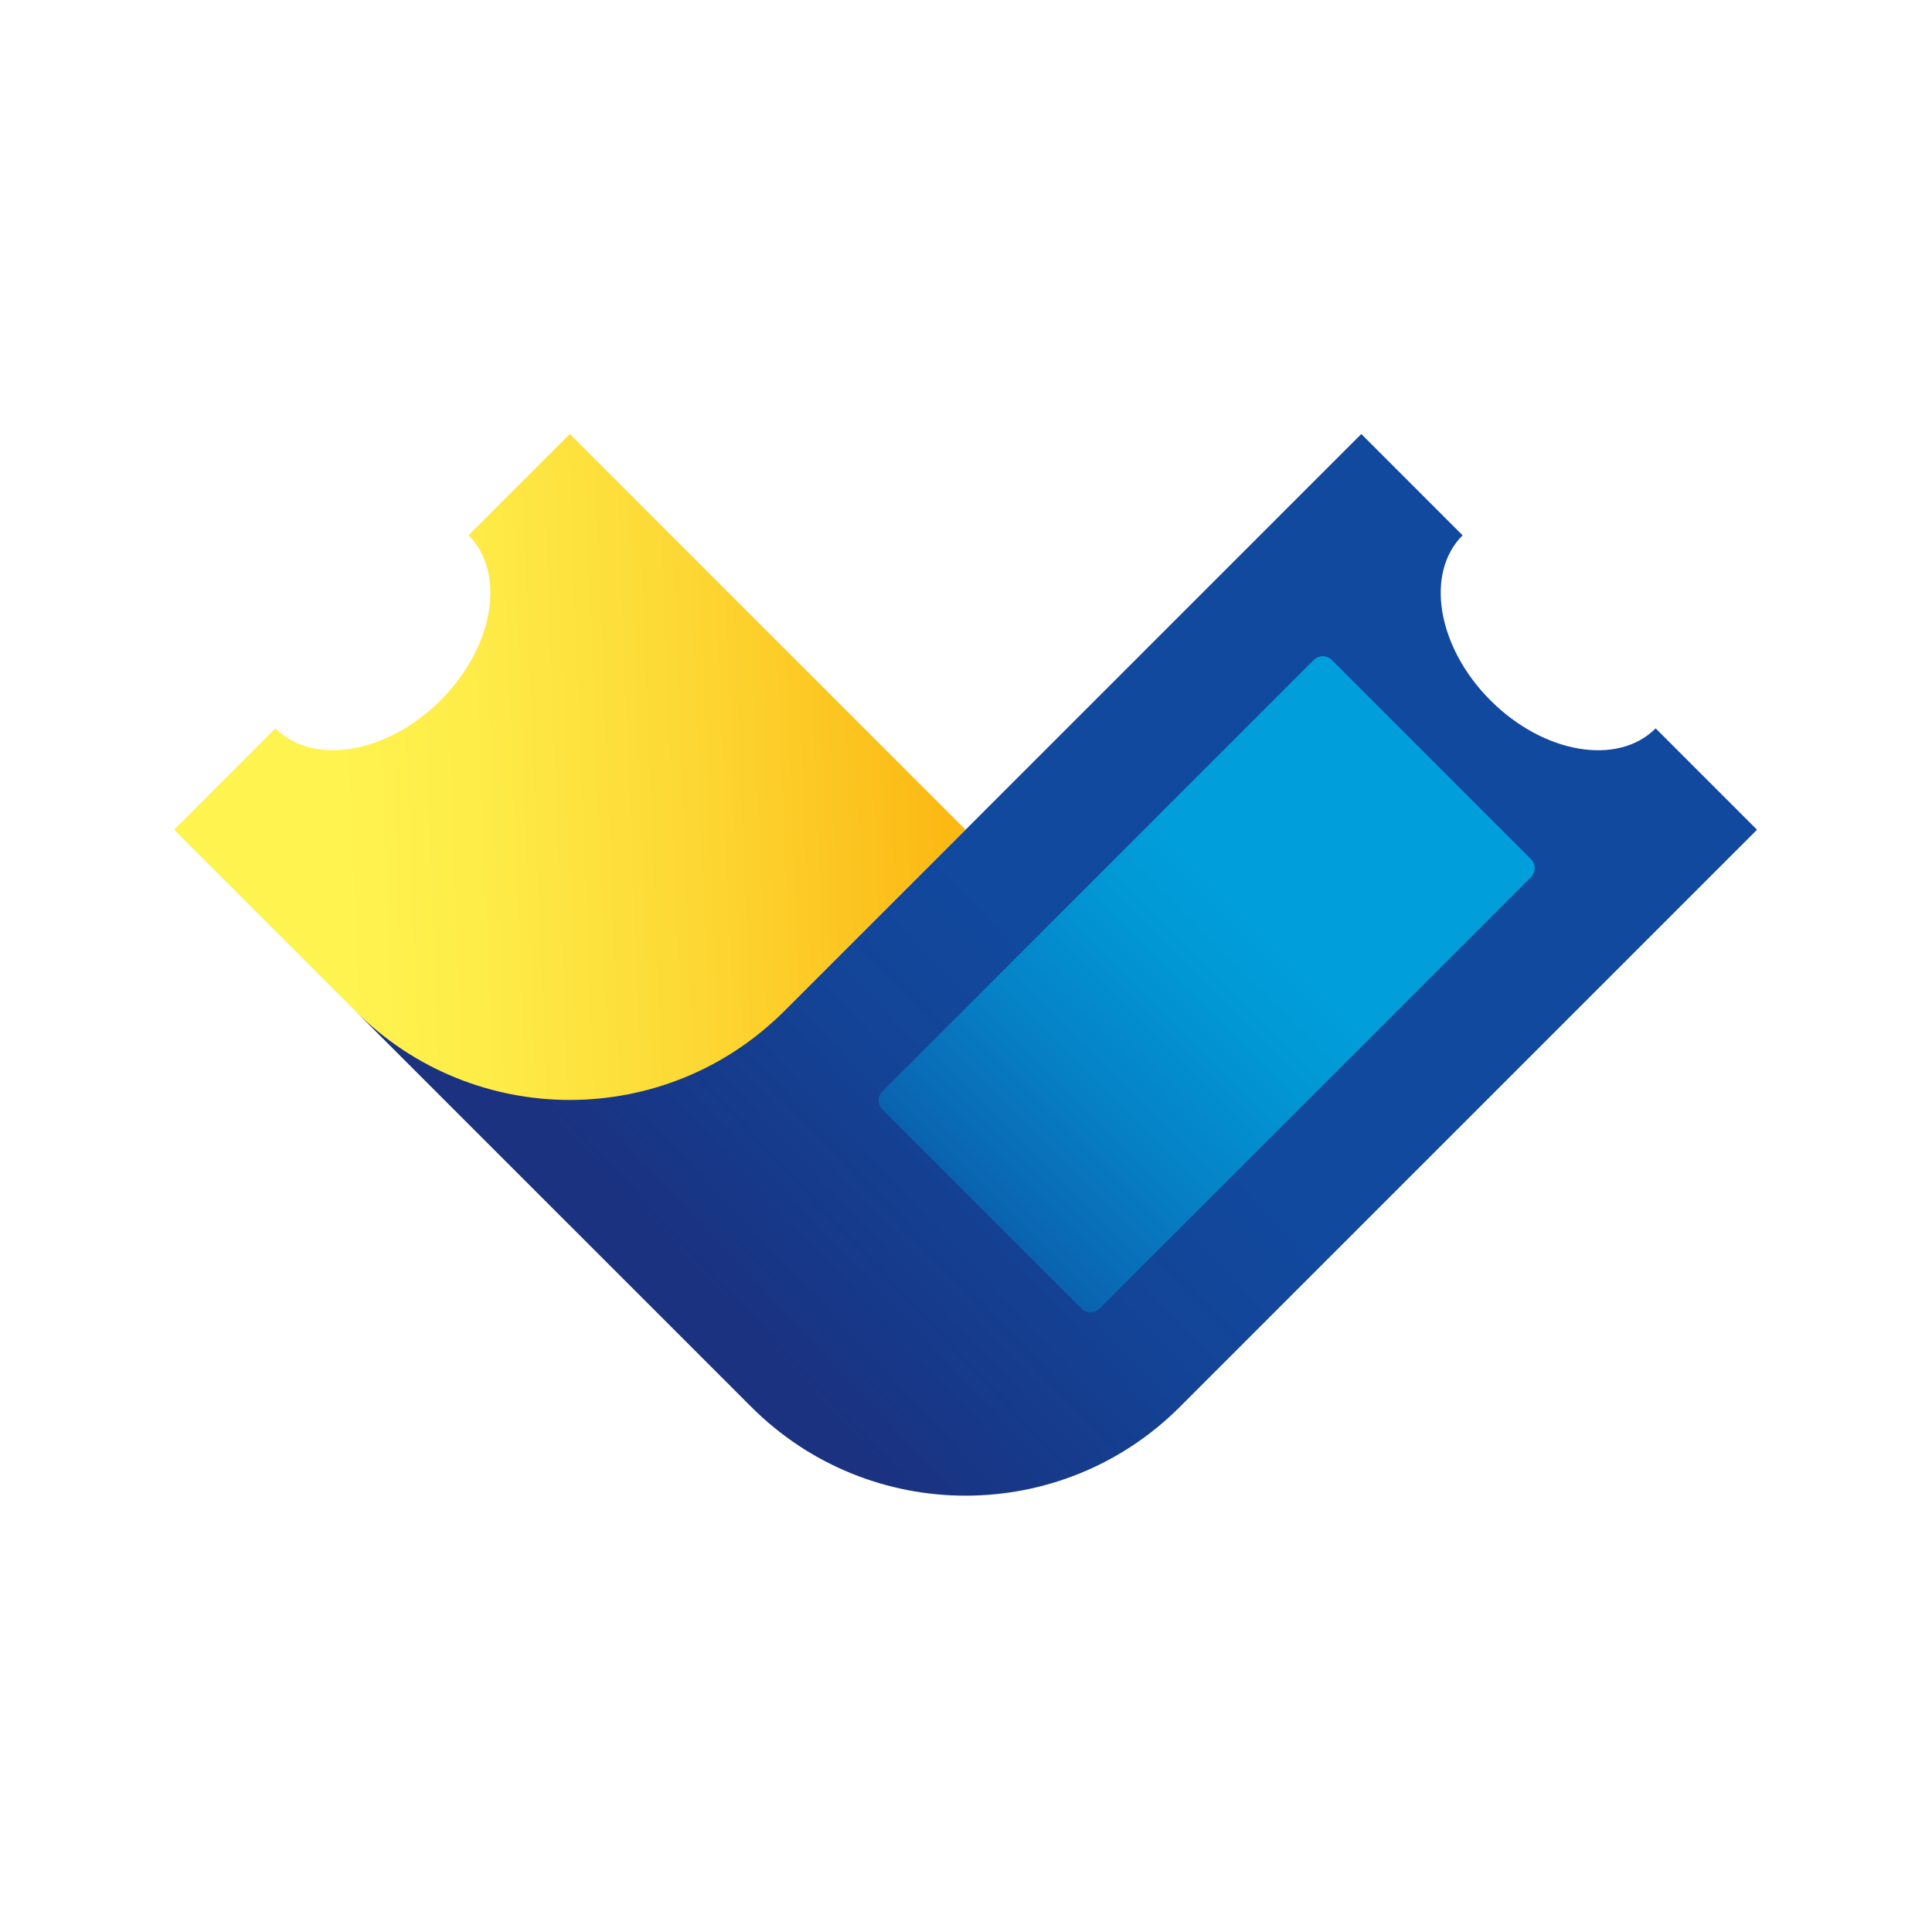
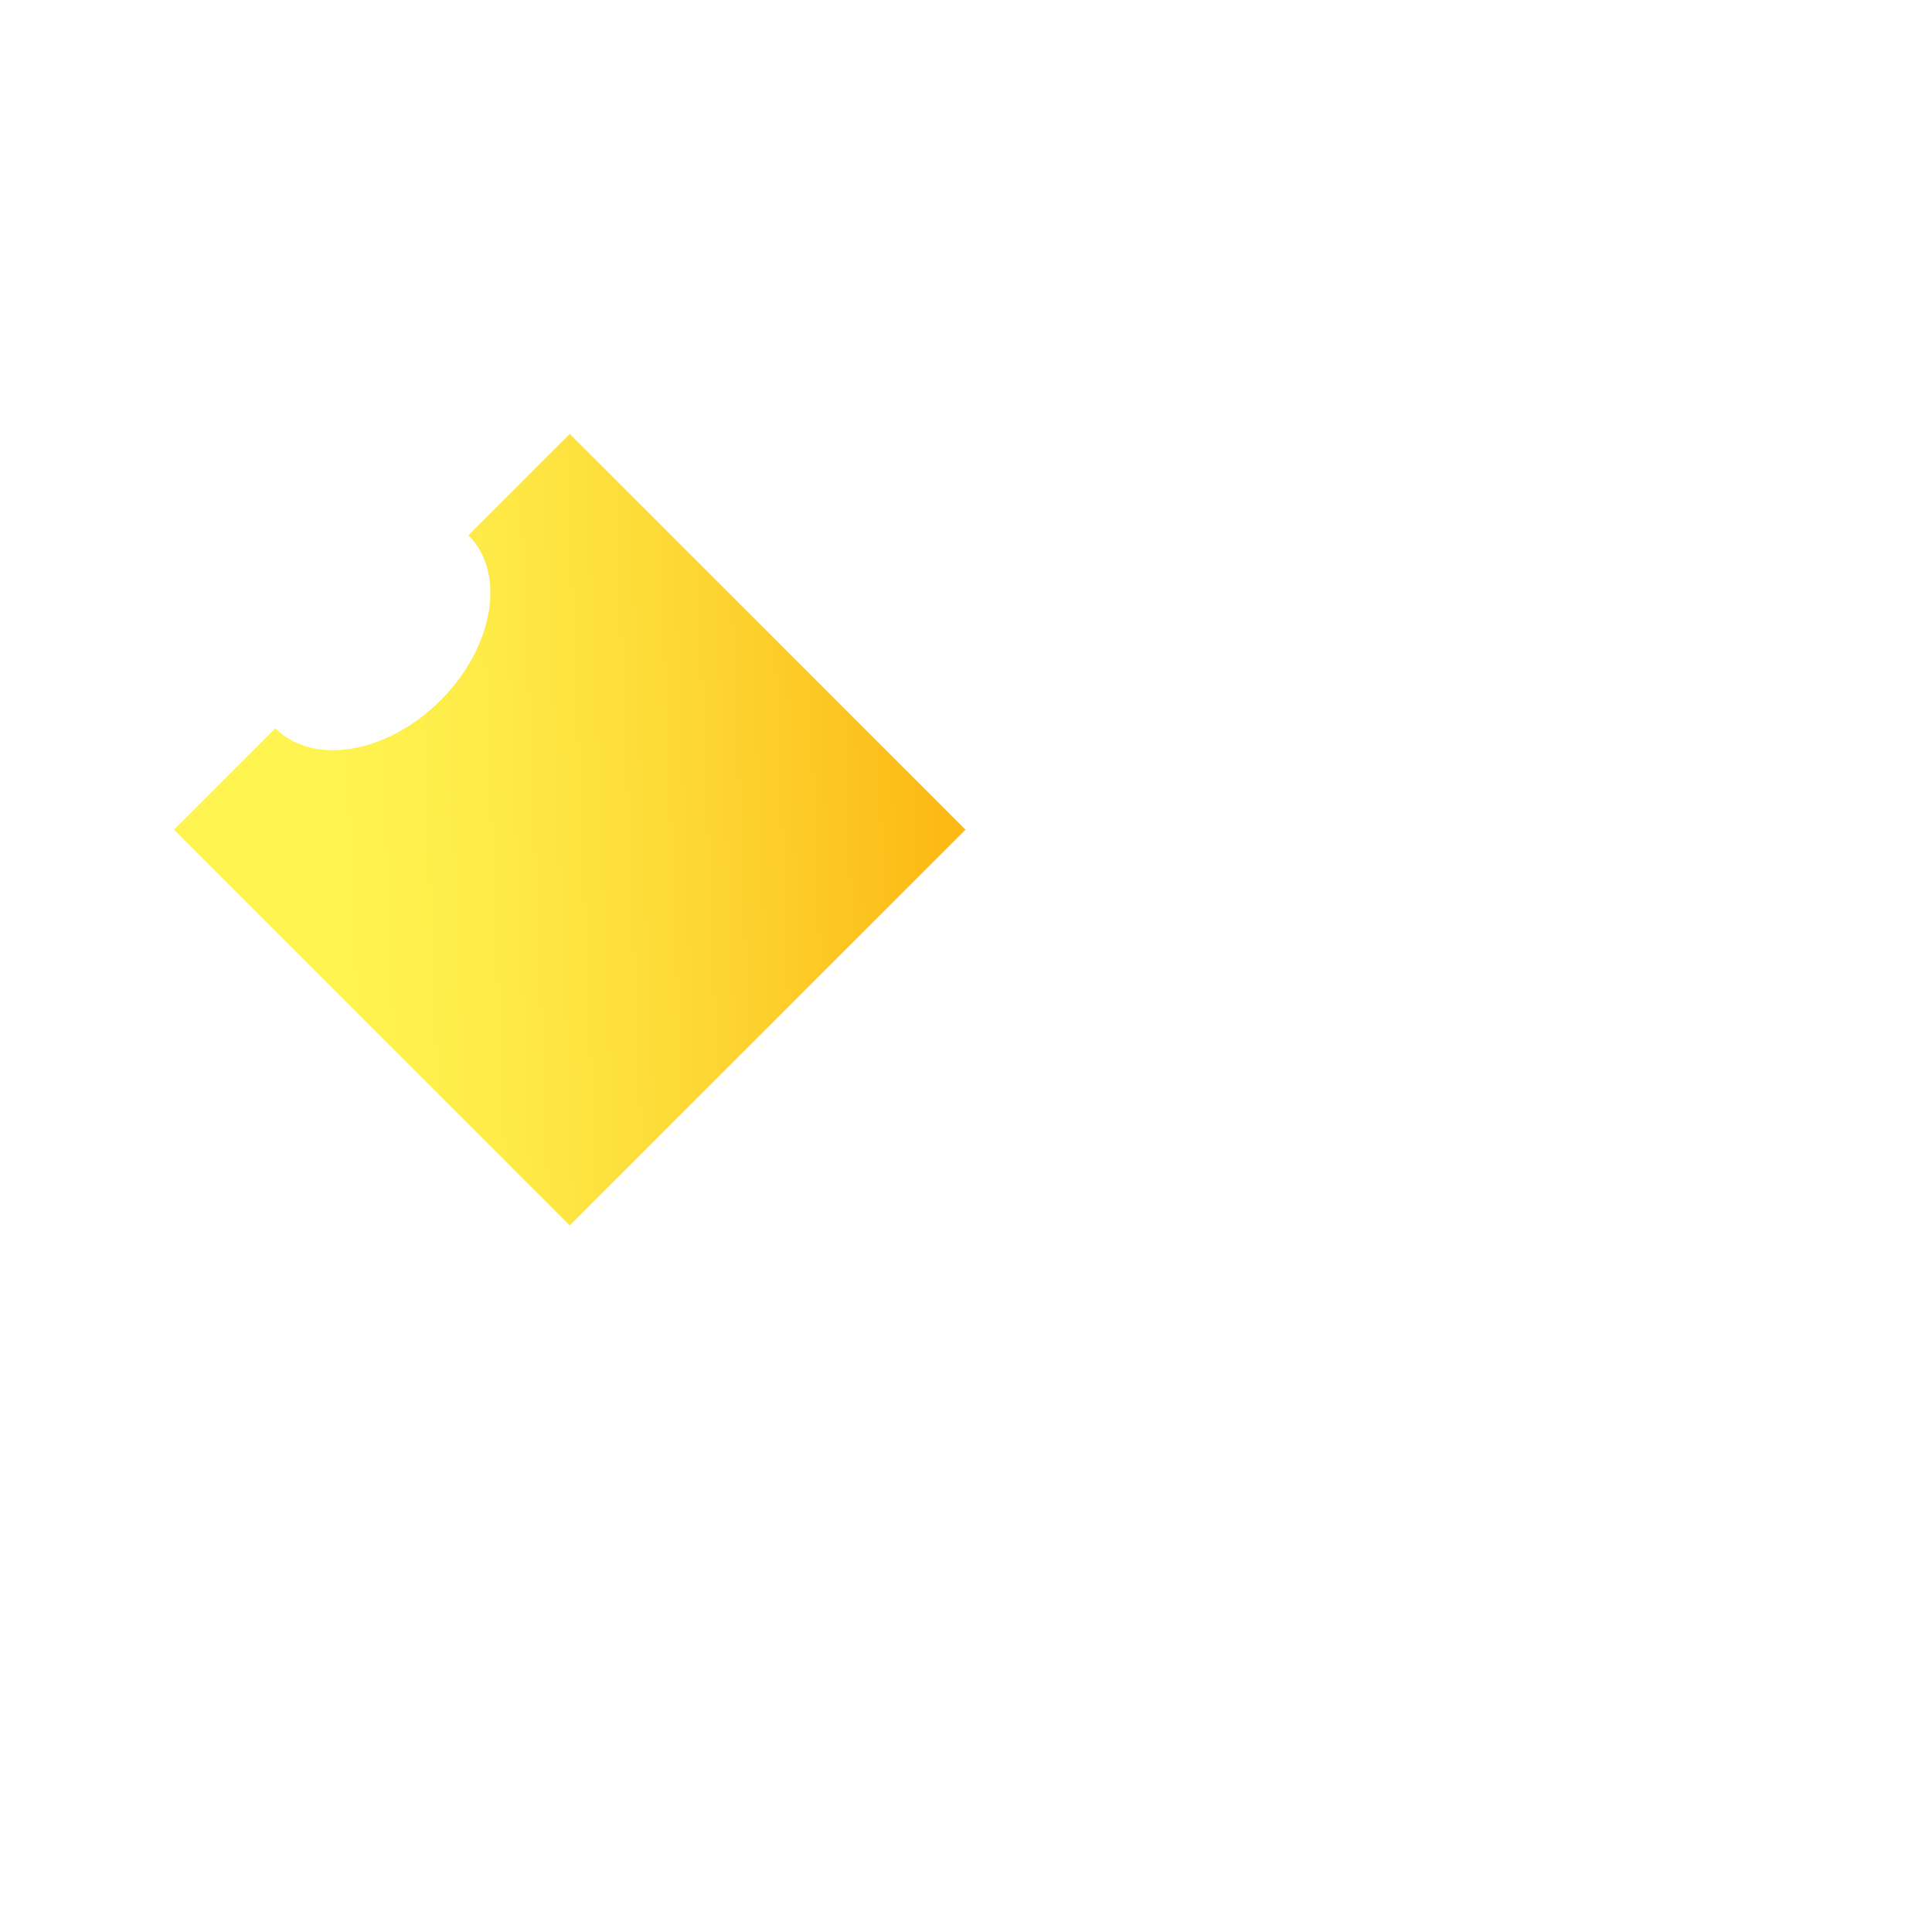
<svg xmlns="http://www.w3.org/2000/svg" xmlns:xlink="http://www.w3.org/1999/xlink" id="Layer_1" viewBox="0 0 341.75 341.75">
  <defs>
    <style>.cls-1{fill:url(#linear-gradient-2);}.cls-2{fill:#a6a8ab;opacity:0;}.cls-3{fill:url(#linear-gradient-3);}.cls-4{fill:url(#linear-gradient);}</style>
    <linearGradient id="linear-gradient" x1="-2854.33" y1="8820.06" x2="-2944.79" y2="8917.89" gradientTransform="translate(8392.66 -4124.95) rotate(45)" gradientUnits="userSpaceOnUse">
      <stop offset="0" stop-color="#fcb813" />
      <stop offset=".01" stop-color="#fcb914" />
      <stop offset=".35" stop-color="#fdd834" />
      <stop offset=".63" stop-color="#feec48" />
      <stop offset=".81" stop-color="#fff350" />
    </linearGradient>
    <linearGradient id="linear-gradient-2" x1="85.3" y1="181.78" x2="224.67" y2="50.45" gradientTransform="matrix(1, 0, 0, 1, 0, 0)" gradientUnits="userSpaceOnUse">
      <stop offset=".05" stop-color="#1b3280" />
      <stop offset=".11" stop-color="#183686" />
      <stop offset=".33" stop-color="#134497" />
      <stop offset=".49" stop-color="#11499e" />
    </linearGradient>
    <linearGradient id="linear-gradient-3" x1="-2801.27" y1="8884.85" x2="-2801.27" y2="8758.34" gradientTransform="translate(8392.66 -4124.95) rotate(45)" gradientUnits="userSpaceOnUse">
      <stop offset="0" stop-color="#11499e" />
      <stop offset=".15" stop-color="#0b62af" />
      <stop offset=".39" stop-color="#0583c7" />
      <stop offset=".59" stop-color="#0197d5" />
      <stop offset=".72" stop-color="#009fdb" />
    </linearGradient>
    <symbol id="ezTicket_-_Blue" viewBox="0 0 280 240">
      <g>
-         <rect class="cls-2" x="20" width="240" height="240" />
        <g>
-           <path class="cls-4" d="M70,26.1l-17.92,17.92c6.7,6.7,4.49,19.78-4.95,29.21-9.43,9.43-22.51,11.64-29.21,4.94L0,96.1l70,70,70-70L70,26.1Z" />
-           <path class="cls-1" d="M262.08,78.18c-6.7,6.7-19.78,4.49-29.21-4.94-9.43-9.43-11.64-22.51-4.94-29.21l-17.92-17.92-102.1,102.1c-20.93,20.93-54.87,20.93-75.8,0l37.9,37.9,32.1,32.1c20.93,20.93,54.87,20.93,75.8,0l102.1-102.1-17.92-17.92Z" />
-           <path class="cls-3" d="M160.51,180.8l-35.21-35.21c-.89-.89-.89-2.32,0-3.21l76.29-76.29c.89-.89,2.32-.89,3.21,0l35.21,35.21c.89,.89,.89,2.32,0,3.21l-76.29,76.29c-.89,.89-2.32,.89-3.21,0Z" />
+           <path class="cls-4" d="M70,26.1l-17.92,17.92c6.7,6.7,4.49,19.78-4.95,29.21-9.43,9.43-22.51,11.64-29.21,4.94L0,96.1l70,70,70-70Z" />
        </g>
      </g>
    </symbol>
  </defs>
  <use width="280" height="240" transform="translate(30.79 50.66)" xlink:href="#ezTicket_-_Blue" />
</svg>